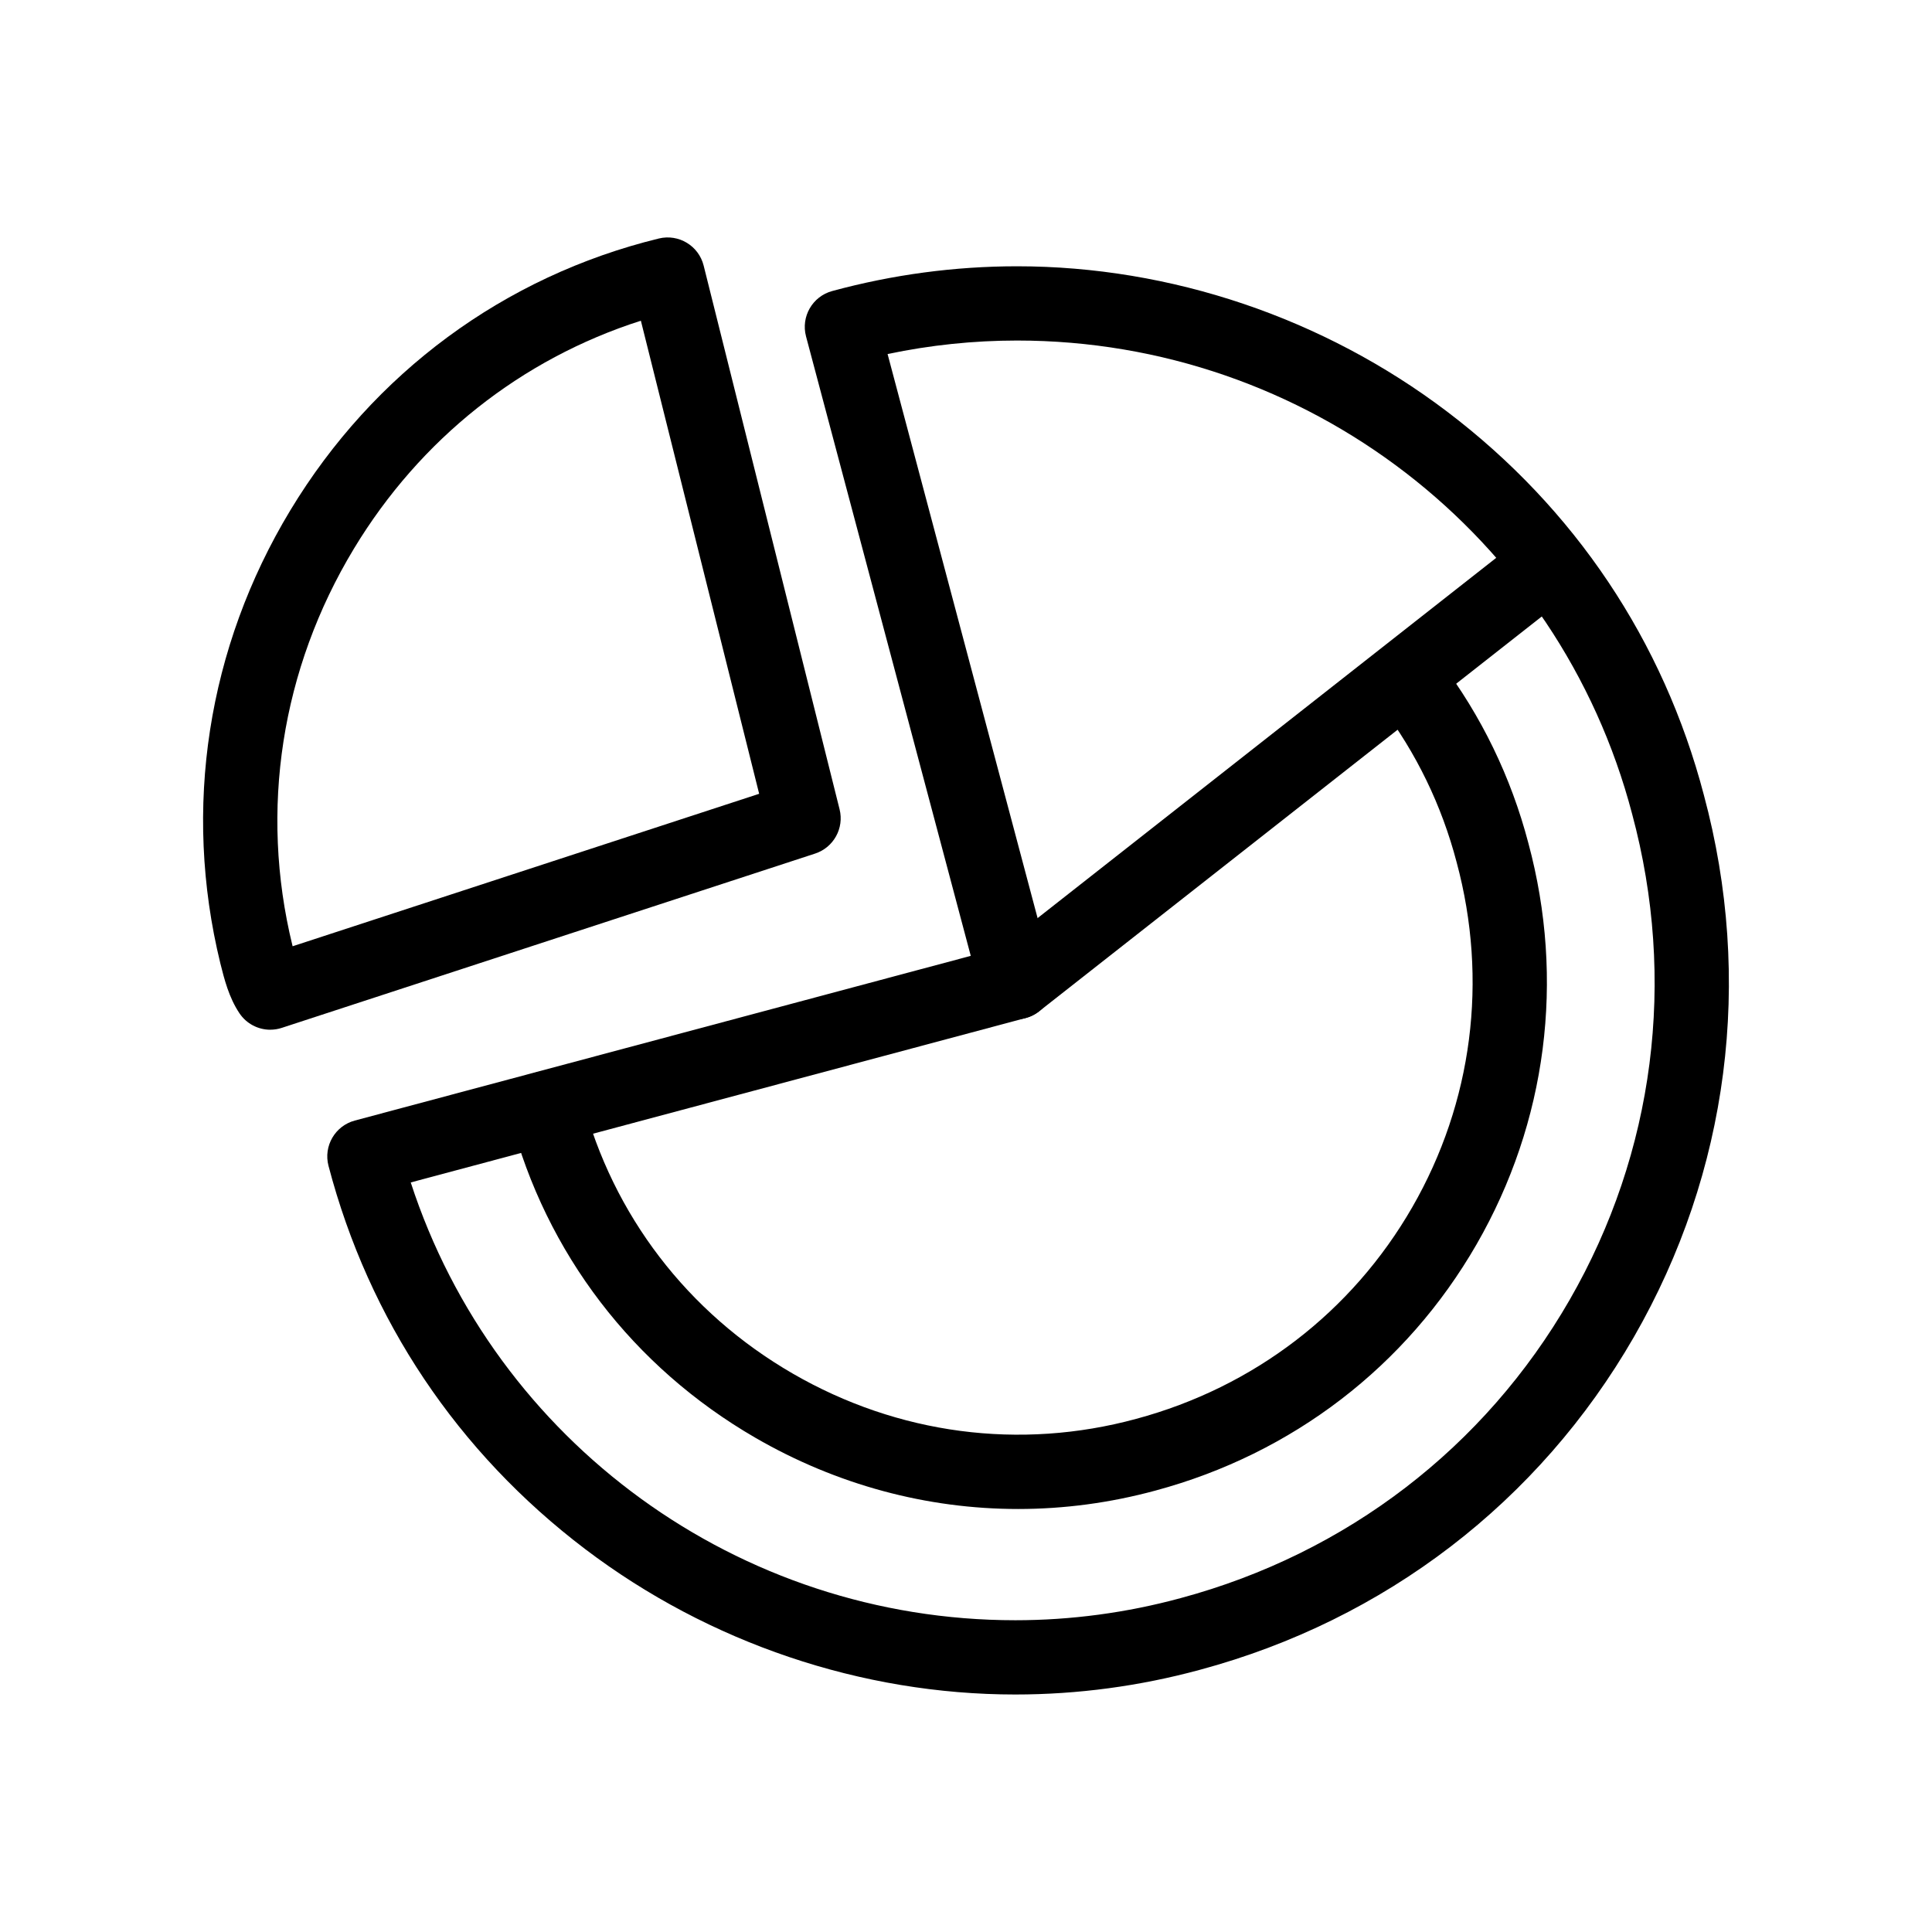
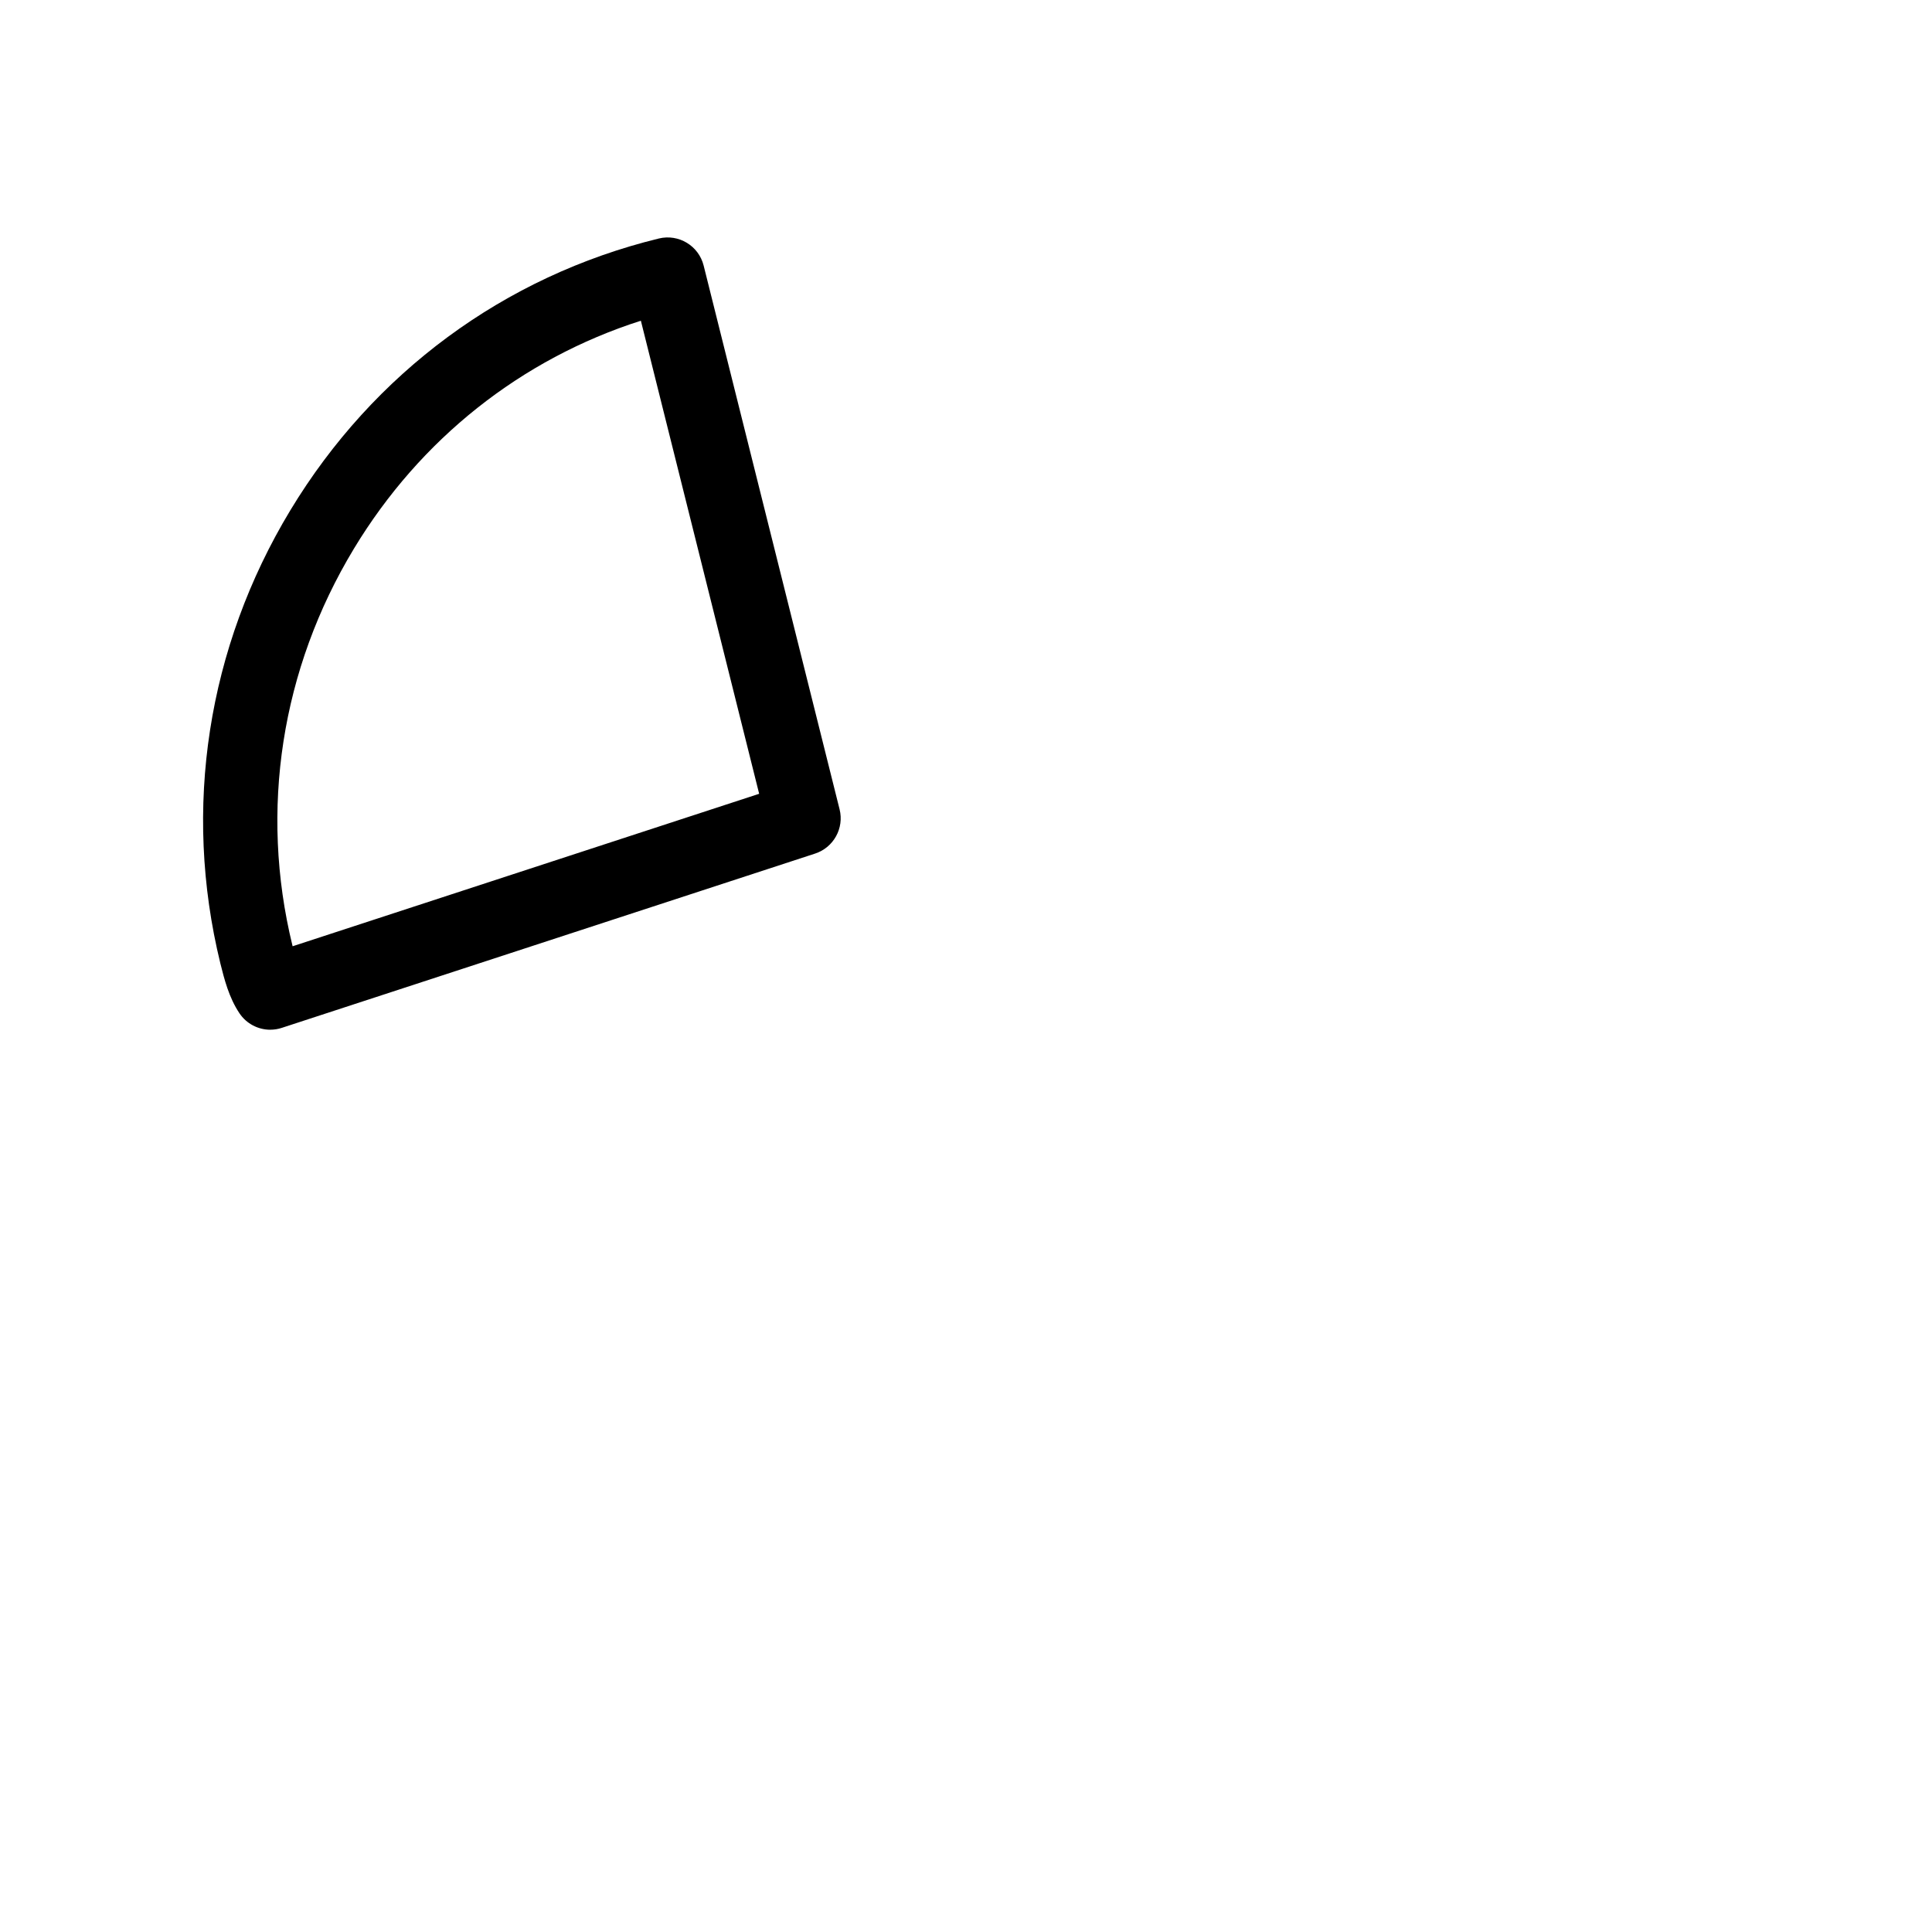
<svg xmlns="http://www.w3.org/2000/svg" fill="#000000" width="800px" height="800px" version="1.1" viewBox="144 144 512 512">
  <g>
-     <path d="m413.07 593.06h-0.004c-40.734 0-81.207-13.676-113.96-38.512-33.816-25.637-57.348-60.766-68.051-101.59-1.375-5.238 1.746-10.602 6.977-12l163.23-43.645-43.656-164.16c-1.391-5.231 1.703-10.605 6.93-12.023 16.016-4.352 32.5-6.562 48.996-6.562 40.734 0 81.207 13.676 113.96 38.508 33.816 25.637 57.348 60.77 68.047 101.6 13.176 48.938 6.598 99.973-18.539 143.64-25.141 43.676-65.969 74.992-114.96 88.184-15.992 4.352-32.477 6.559-48.969 6.559zm-160.22-135.7c22.379 68.785 86.906 116.02 160.22 116.02h0.004c14.75 0 29.496-1.977 43.832-5.871 43.941-11.832 80.531-39.887 103.05-79.004 22.516-39.117 28.402-84.852 16.578-128.78-19.379-73.906-86.395-125.48-163-125.48-11.508 0-23.012 1.203-34.316 3.578l43.594 163.92c1.395 5.246-1.723 10.633-6.969 12.035z" />
-     <path d="m413.82 543.9c-24.145 0-48.027-6.375-69.613-18.863-32.438-18.766-55.492-48.906-64.918-84.871-1.379-5.258 1.766-10.637 7.023-12.016 5.254-1.375 10.637 1.766 12.016 7.023 8.086 30.848 27.879 56.711 55.738 72.828 27.875 16.129 60.207 20.395 91.039 12.012 31.203-8.402 57.176-28.316 73.156-56.082 15.98-27.766 20.16-60.23 11.766-91.41-3.961-15.109-10.703-29.012-20.051-41.375-3.277-4.336-2.422-10.508 1.914-13.785 4.336-3.277 10.508-2.418 13.781 1.914 10.906 14.426 18.77 30.641 23.371 48.191 9.746 36.195 4.875 73.961-13.727 106.28-18.605 32.324-48.816 55.5-85.074 65.262-12.031 3.273-24.262 4.891-36.422 4.891z" />
    <path d="m215.63 416.89c-3.223 0-6.328-1.59-8.188-4.383-2.793-4.191-3.992-8.996-5.055-13.234-10.023-41.047-3.426-83.66 18.559-120.05 22.02-36.441 56.695-62.016 97.648-72.016 5.258-1.285 10.566 1.922 11.879 7.172l36.023 144.09c1.254 5.008-1.582 10.137-6.488 11.738l-141.32 46.184c-1.008 0.336-2.039 0.492-3.055 0.492zm98.207-187.9c-31.715 10.152-58.473 31.332-76.047 60.418-19.277 31.902-25.066 69.246-16.297 105.15 0.02 0.07 0.035 0.141 0.051 0.211l123.64-40.406z" />
-     <path d="m413.3 414.12c-2.918 0-5.801-1.289-7.746-3.762-3.356-4.273-2.613-10.457 1.66-13.816l138.24-108.59c4.273-3.356 10.457-2.613 13.816 1.66 3.356 4.273 2.613 10.461-1.66 13.816l-138.24 108.59c-1.801 1.414-3.945 2.102-6.07 2.102z" />
  </g>
</svg>